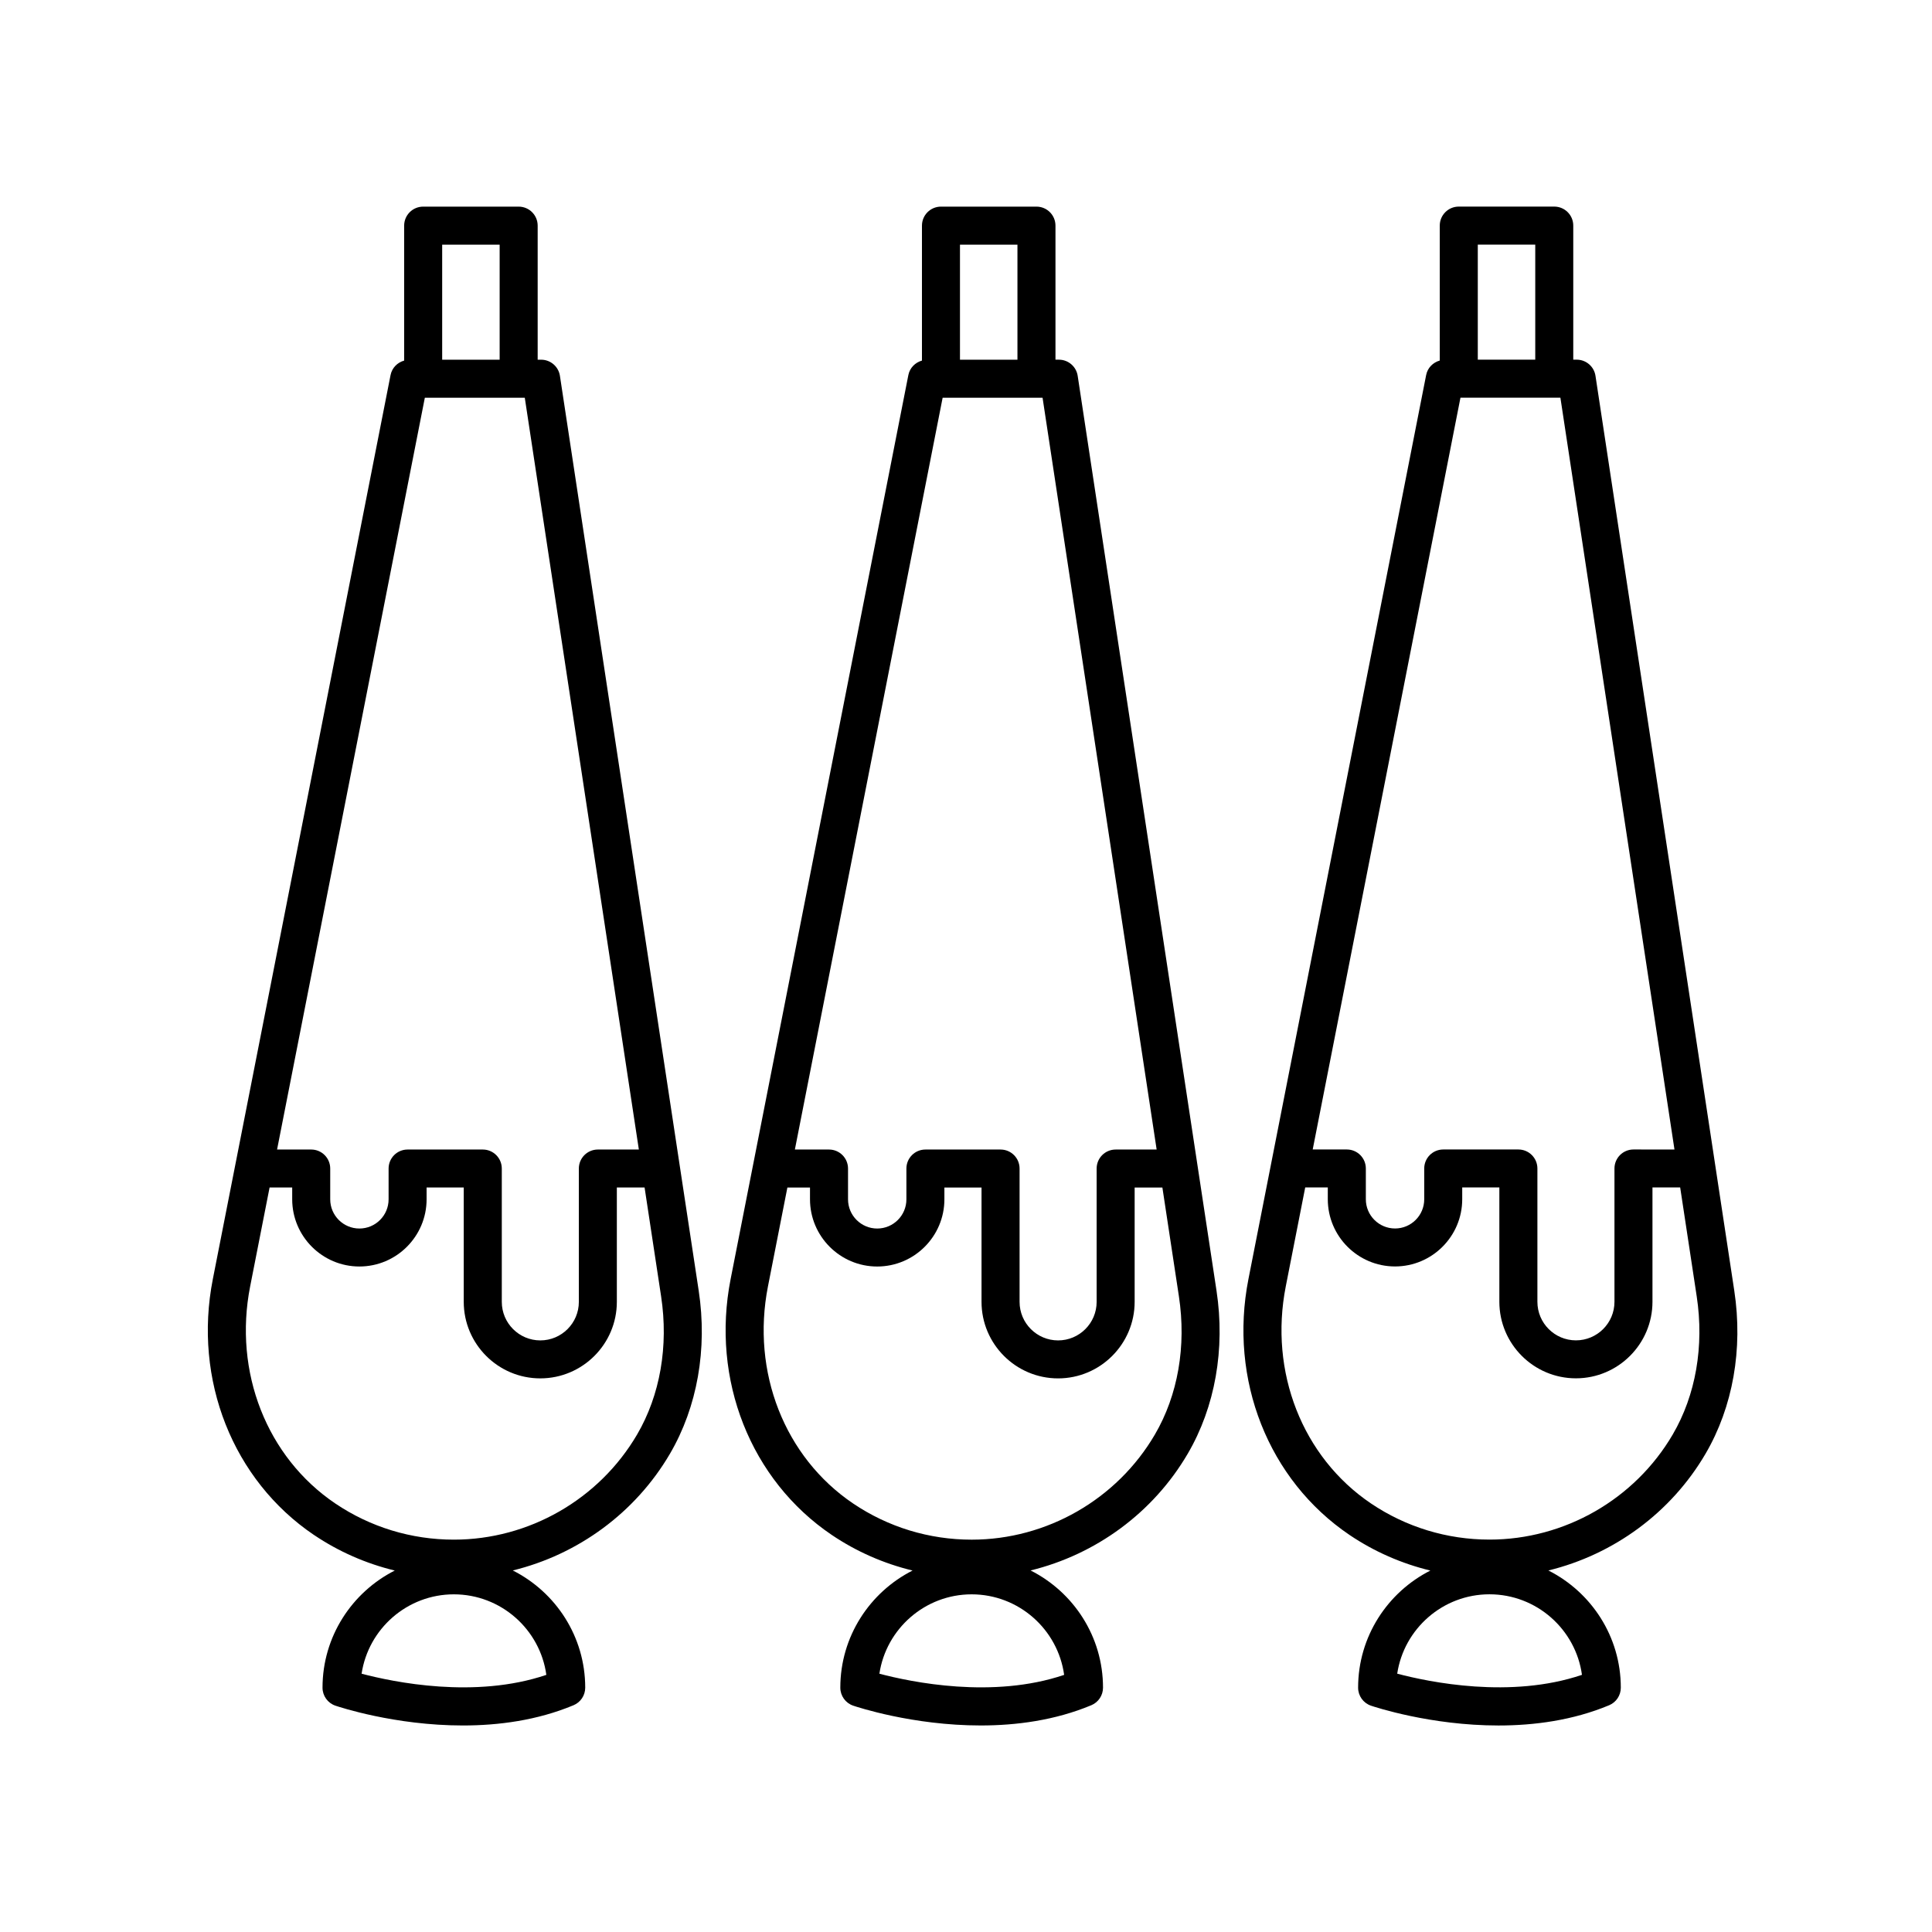
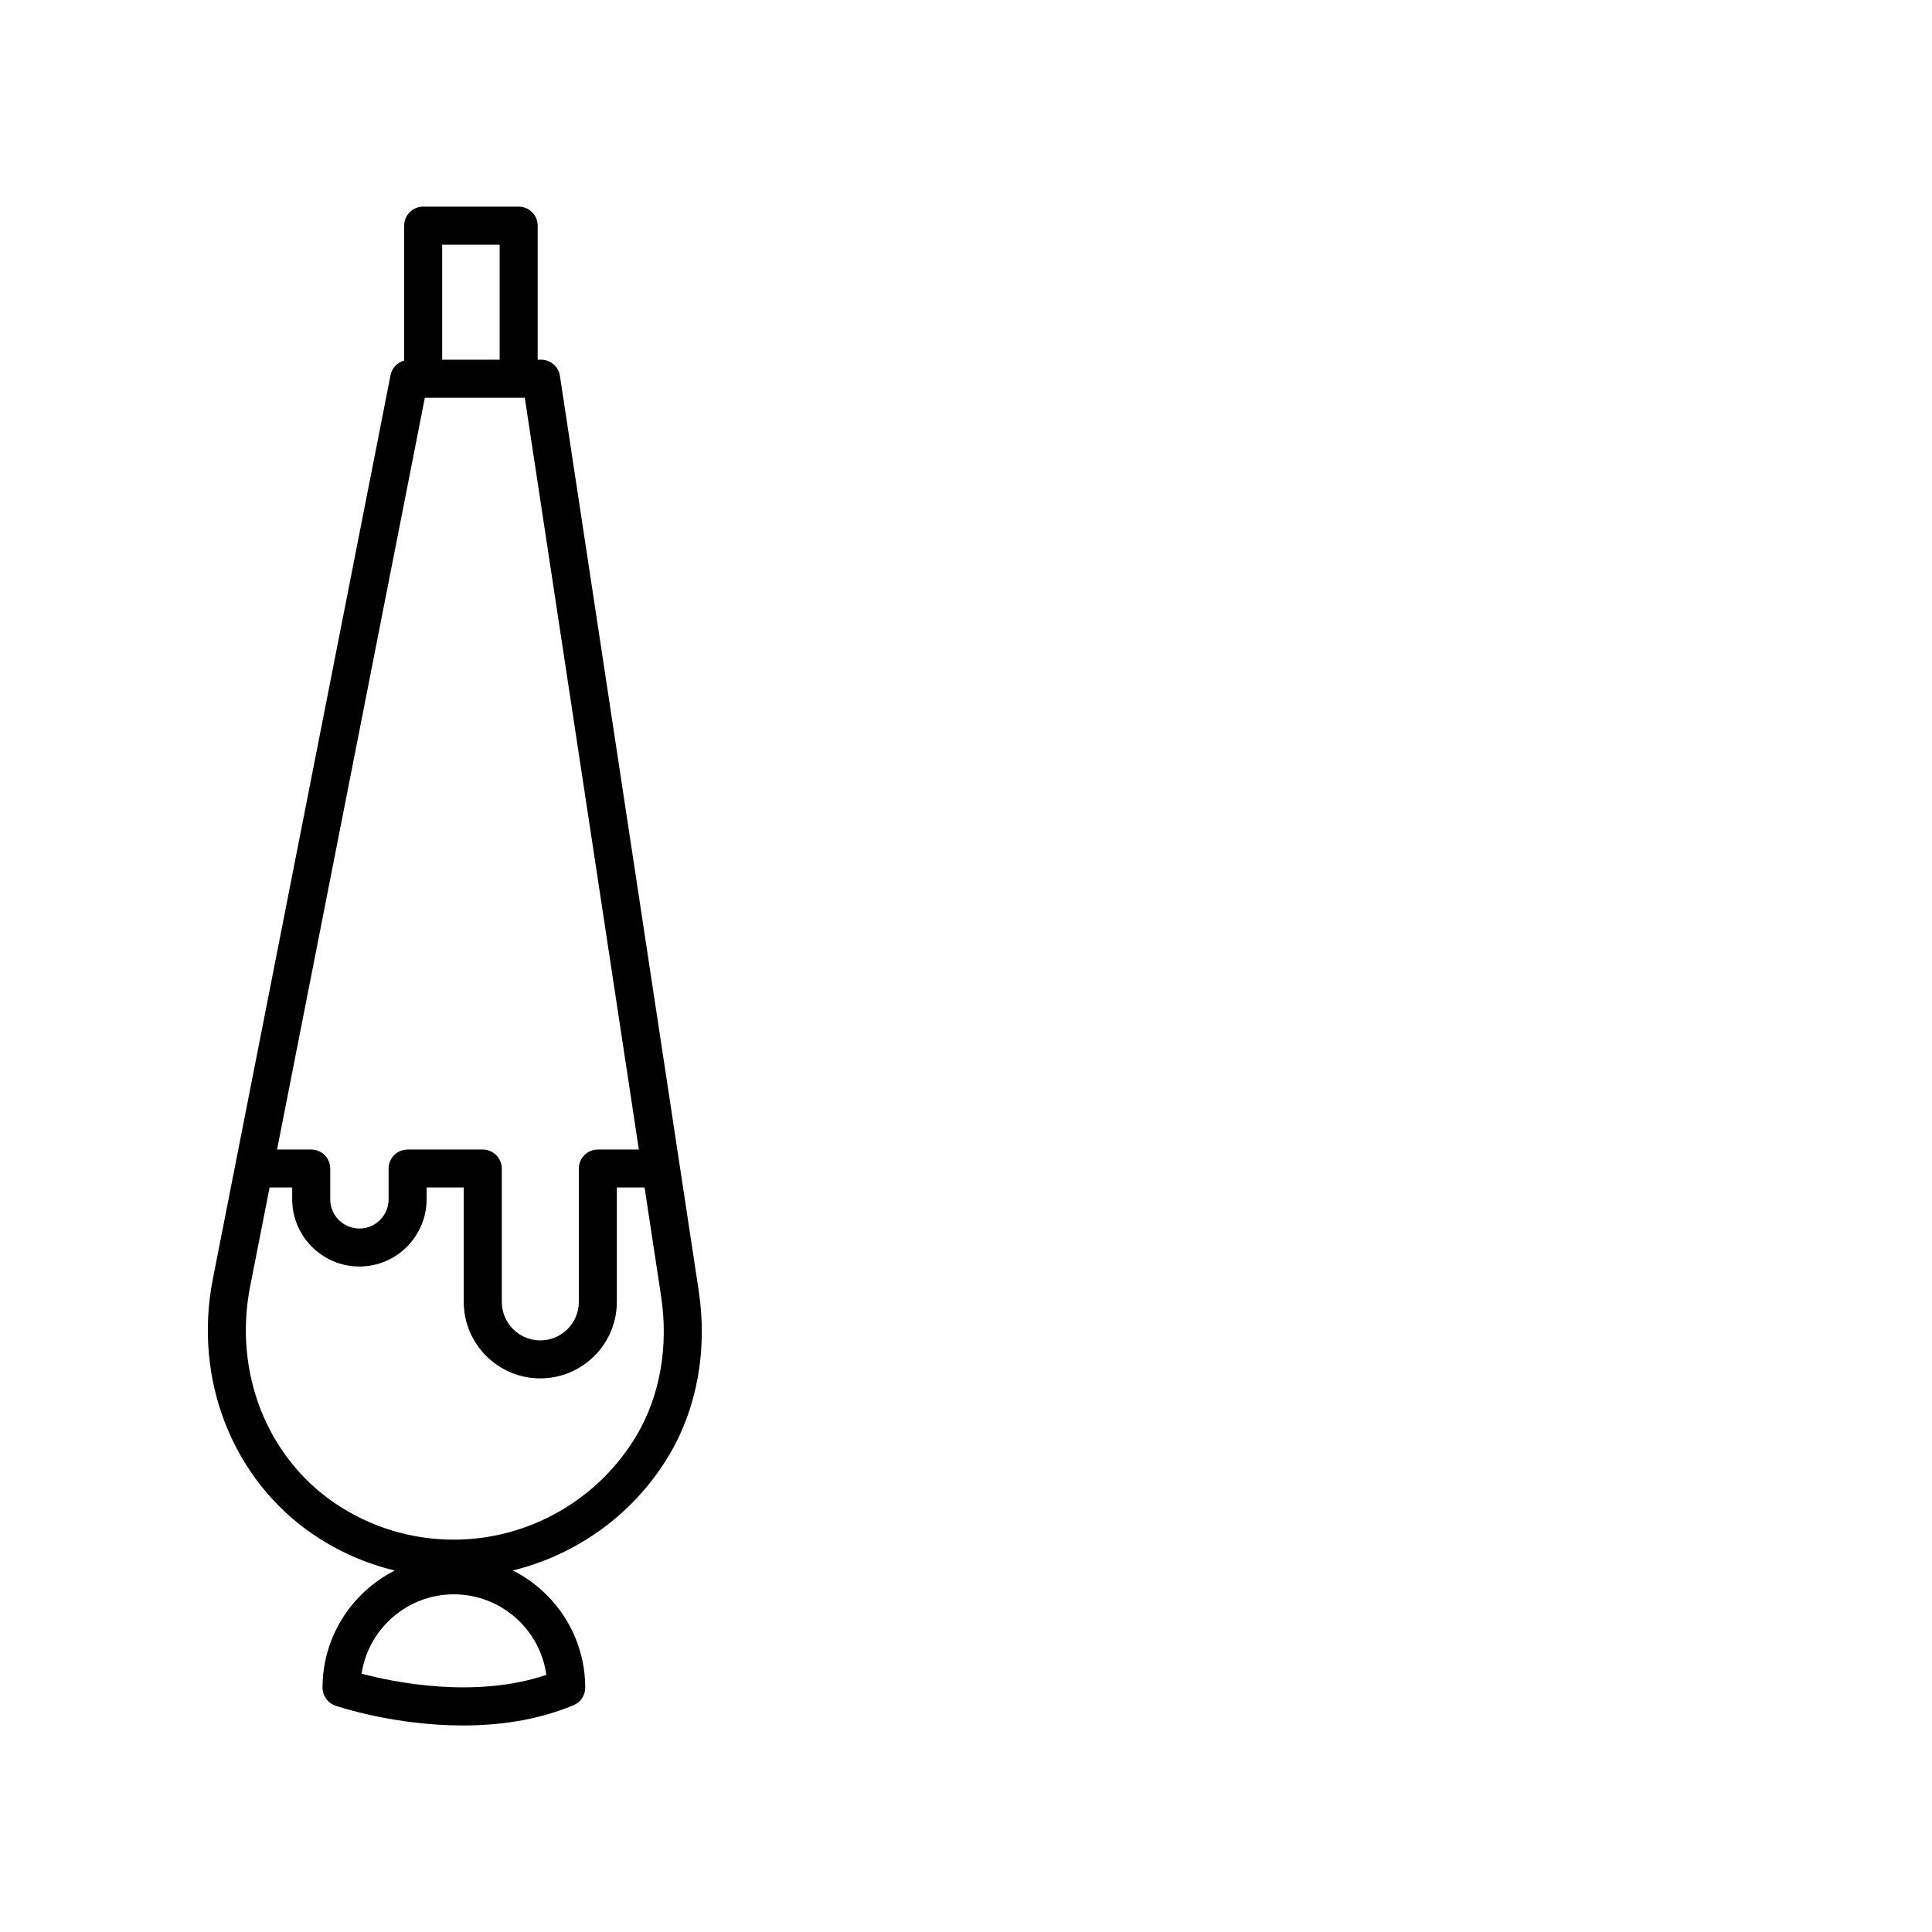
<svg xmlns="http://www.w3.org/2000/svg" fill="#000000" width="800px" height="800px" version="1.1" viewBox="144 144 512 512">
  <g>
    <path d="m227.21 550.78c6.57 4.434 13.809 7.586 21.406 9.43-11.336 5.742-19.145 17.488-19.145 31.043 0 2.156 1.371 4.074 3.414 4.766 0.934 0.316 15.738 5.25 33.781 5.25 9.402 0 19.68-1.34 29.328-5.367 1.875-0.781 3.094-2.621 3.094-4.648 0-13.578-7.828-25.332-19.195-31.066 17.262-4.219 32.465-15.254 41.641-30.914 7.266-12.414 9.977-27.766 7.629-43.23l-36.777-242.44c-0.371-2.457-2.488-4.281-4.977-4.281l-0.922-0.004v-35.523c0-2.785-2.254-5.039-5.039-5.039h-25.305c-2.785 0-5.039 2.254-5.039 5.039v35.762c-1.793 0.504-3.223 1.926-3.602 3.828l-47.102 239.6c-5.234 26.645 5.293 53.258 26.809 67.801zm61.578 37.078c-18.883 6.402-40.465 1.934-48.961-0.309 1.789-11.891 12.078-21.035 24.453-21.035 12.492 0.008 22.848 9.305 24.508 21.344zm-12.375-379.02v30.484h-15.23v-30.484zm-19.824 40.559h26.484l30.23 199.24h-10.863c-2.785 0-5.039 2.254-5.039 5.039v35.332c0 5.633-4.578 10.211-10.211 10.211-5.629 0-10.207-4.578-10.207-10.211v-35.332c0-2.785-2.254-5.039-5.039-5.039h-19.922c-2.785 0-5.039 2.254-5.039 5.039v8.16c0 4.266-3.465 7.734-7.734 7.734-4.266 0-7.734-3.465-7.734-7.734v-8.16c0-2.785-2.254-5.039-5.039-5.039h-9.047zm-46.297 235.52 5.152-26.215h5.992v3.125c0 9.82 7.992 17.809 17.809 17.809 9.82 0 17.809-7.992 17.809-17.809v-3.125h9.844v30.293c0 11.191 9.105 20.289 20.285 20.289 11.191 0 20.289-9.105 20.289-20.289v-30.293h7.352l4.379 28.848c2 13.191-0.262 26.199-6.367 36.621-10.062 17.18-28.668 27.852-48.559 27.852-11.266 0-22.137-3.316-31.434-9.594-18.152-12.27-27.004-34.844-22.551-57.512z" />
-     <path d="m458.75 529.27c7.269-12.41 9.984-27.762 7.637-43.23l-36.789-242.44c-0.371-2.457-2.488-4.281-4.977-4.281h-0.91v-35.523c0-2.785-2.254-5.039-5.039-5.039h-25.305c-2.785 0-5.039 2.254-5.039 5.039v35.762c-1.793 0.504-3.223 1.926-3.602 3.828l-47.105 239.59c-5.234 26.648 5.289 53.258 26.809 67.801 6.57 4.434 13.809 7.586 21.406 9.43-11.336 5.742-19.145 17.488-19.145 31.043 0 2.156 1.371 4.074 3.414 4.766 0.934 0.316 15.738 5.25 33.781 5.25 9.402 0 19.68-1.34 29.328-5.367 1.875-0.781 3.094-2.621 3.094-4.648 0-13.578-7.828-25.332-19.195-31.066 17.266-4.223 32.465-15.258 41.637-30.918zm-45.117-320.43v30.484h-15.23v-30.484zm-19.824 40.559h26.48l30.234 199.24h-10.863c-2.785 0-5.039 2.254-5.039 5.039v35.332c0 5.633-4.578 10.211-10.211 10.211-5.633 0-10.211-4.578-10.211-10.211v-35.332c0-2.785-2.254-5.039-5.039-5.039h-19.914c-2.785 0-5.039 2.254-5.039 5.039v8.16c0 4.266-3.465 7.734-7.734 7.734-4.266 0-7.734-3.465-7.734-7.734v-8.16c0-2.785-2.254-5.039-5.039-5.039h-9.047zm32.199 338.46c-18.883 6.402-40.473 1.934-48.961-0.309 1.789-11.891 12.078-21.035 24.453-21.035 12.492 0.008 22.848 9.305 24.508 21.344zm-24.5-35.832c-11.266 0-22.137-3.316-31.434-9.594-18.156-12.273-27.008-34.848-22.562-57.512l5.152-26.215h5.992v3.125c0 9.82 7.992 17.809 17.809 17.809 9.82 0 17.809-7.992 17.809-17.809v-3.125h9.84v30.293c0 11.191 9.105 20.289 20.289 20.289s20.289-9.105 20.289-20.289v-30.293h7.352l4.379 28.848c2 13.191-0.262 26.199-6.375 36.625-10.051 17.176-28.656 27.848-48.539 27.848z" />
-     <path d="m561.85 239.31h-0.918v-35.523c0-2.785-2.254-5.039-5.039-5.039h-25.301c-2.785 0-5.039 2.254-5.039 5.039v35.762c-1.793 0.504-3.231 1.926-3.606 3.836l-47.098 239.59c-5.238 26.648 5.281 53.262 26.801 67.809 6.57 4.434 13.816 7.586 21.41 9.43-11.336 5.742-19.145 17.488-19.145 31.043 0 2.156 1.371 4.074 3.414 4.766 0.934 0.316 15.738 5.25 33.781 5.25 9.395 0 19.68-1.34 29.328-5.367 1.875-0.781 3.094-2.621 3.094-4.648 0-13.578-7.828-25.332-19.195-31.066 17.262-4.219 32.465-15.254 41.637-30.914 7.266-12.414 9.977-27.766 7.629-43.23l-36.781-242.44c-0.367-2.469-2.484-4.293-4.973-4.293zm-10.992-30.48v30.484h-15.227v-30.484zm-19.82 40.559h26.484l30.23 199.24-10.863-0.004c-2.785 0-5.039 2.254-5.039 5.039v35.332c0 5.633-4.578 10.211-10.211 10.211-5.633 0-10.211-4.578-10.211-10.211v-35.332c0-2.785-2.254-5.039-5.039-5.039h-19.914c-2.785 0-5.039 2.254-5.039 5.039v8.16c0 4.266-3.465 7.734-7.734 7.734-4.266 0-7.738-3.465-7.738-7.734v-8.16c0-2.785-2.254-5.039-5.039-5.039h-9.043zm32.199 338.46c-18.883 6.402-40.473 1.934-48.961-0.309 1.789-11.891 12.078-21.035 24.453-21.035 12.496 0.008 22.848 9.305 24.508 21.344zm24.051-63.684c-10.055 17.176-28.66 27.844-48.551 27.844-11.266 0-22.141-3.32-31.438-9.594-18.156-12.277-27.008-34.848-22.555-57.512l5.152-26.215h5.984v3.125c0 9.82 7.992 17.809 17.816 17.809 9.82 0 17.809-7.992 17.809-17.809v-3.125h9.84v30.293c0 11.191 9.105 20.289 20.289 20.289 11.184 0 20.289-9.105 20.289-20.289v-30.293h7.344l4.379 28.848c2.008 13.199-0.254 26.207-6.359 36.629z" />
  </g>
</svg>